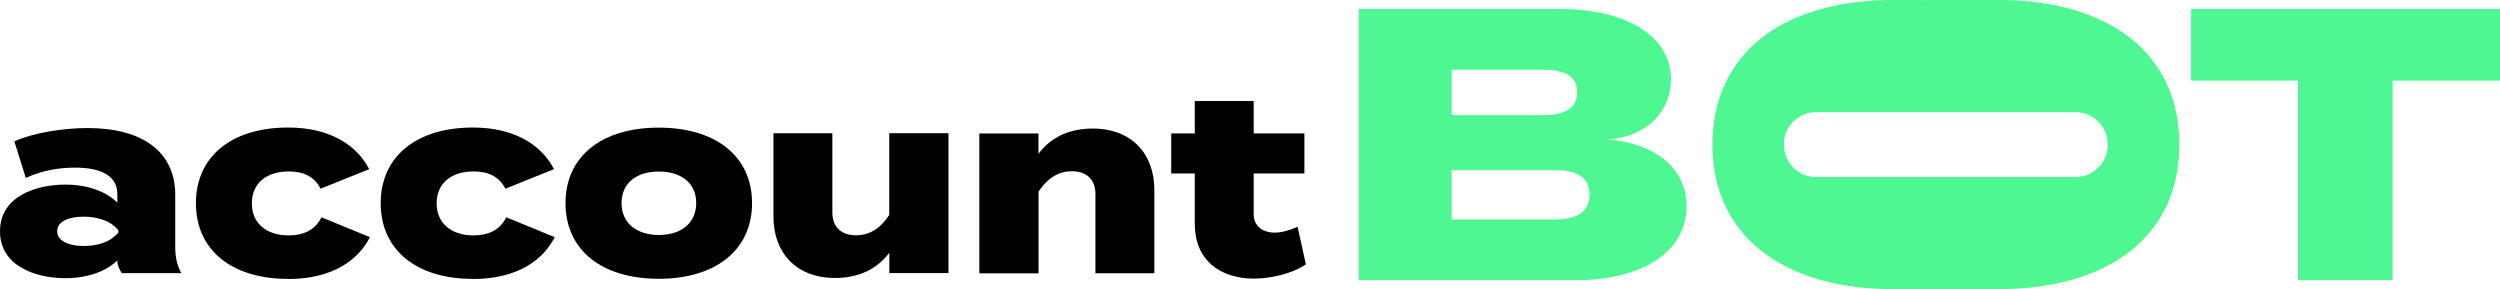
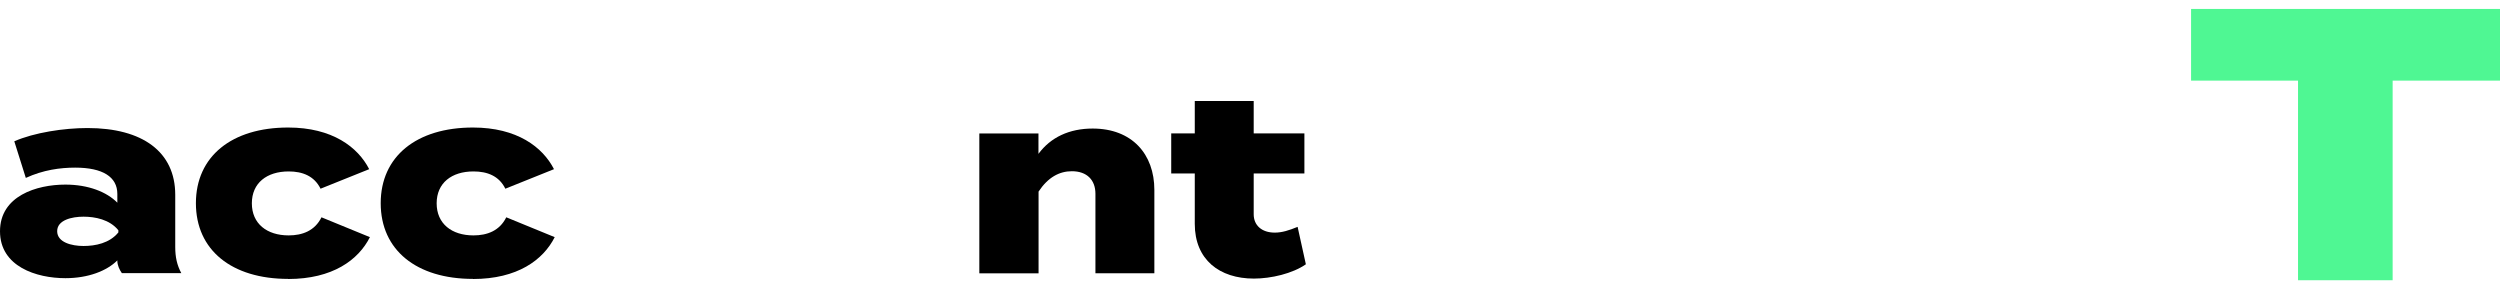
<svg xmlns="http://www.w3.org/2000/svg" id="Vrstva_2" viewBox="0 0 243.1 28.12">
  <defs>
    <style>.cls-1{fill:#4ff793;}</style>
  </defs>
  <g id="Vrstva_1-2">
    <path d="M17.04,18.92v5.1c0,.98.17,1.76.59,2.54h-5.78c-.24-.34-.44-.78-.44-1.19v-.05c-1.02,1.02-2.83,1.73-5.05,1.73-2.8,0-6.36-1.12-6.36-4.56s3.56-4.54,6.36-4.54c2.22,0,4.02.71,5.05,1.76v-.85c0-1.66-1.42-2.56-4.1-2.56-1.44,0-3.1.22-4.8,1l-1.12-3.56c1.93-.85,4.83-1.29,7.12-1.29,5.36,0,8.53,2.32,8.53,6.49ZM11.51,22.39c-.85-1.05-2.27-1.32-3.39-1.32s-2.56.32-2.56,1.41,1.41,1.44,2.56,1.44,2.54-.27,3.39-1.32v-.22Z" />
    <path d="M28.02,27.12c-5.49,0-8.97-2.8-8.97-7.36s3.49-7.36,8.97-7.36c4.29,0,6.78,1.9,7.88,4.05l-4.73,1.9c-.61-1.24-1.76-1.68-3.1-1.68-2.12,0-3.58,1.12-3.58,3.1s1.46,3.12,3.58,3.12c1.32,0,2.54-.44,3.19-1.76l4.71,1.93c-1.12,2.22-3.63,4.07-7.95,4.07Z" />
    <path d="M45.99,27.12c-5.49,0-8.97-2.8-8.97-7.36s3.49-7.36,8.97-7.36c4.29,0,6.78,1.9,7.88,4.05l-4.73,1.9c-.61-1.24-1.75-1.68-3.1-1.68-2.12,0-3.58,1.12-3.58,3.1s1.46,3.12,3.58,3.12c1.32,0,2.54-.44,3.19-1.76l4.71,1.93c-1.12,2.22-3.63,4.07-7.95,4.07Z" />
-     <path d="M54.99,19.75c0-4.56,3.54-7.34,9.07-7.34s9.07,2.78,9.07,7.34-3.54,7.36-9.07,7.36-9.07-2.78-9.07-7.36ZM67.7,19.75c0-2-1.51-3.07-3.63-3.07s-3.63,1.07-3.63,3.07,1.54,3.1,3.63,3.1,3.63-1.1,3.63-3.1Z" />
-     <path d="M92.23,12.97v13.58h-5.75v-1.98c-1.2,1.61-3,2.46-5.27,2.46-3.83,0-6-2.49-6-5.97v-8.1h5.73v7.73c0,1.34.83,2.19,2.29,2.19,1.24,0,2.32-.58,3.24-1.98v-7.95h5.75Z" />
    <path d="M95.23,26.56v-13.58h5.75v1.98c1.19-1.61,3-2.46,5.27-2.46,3.83,0,6,2.49,6,5.97v8.1h-5.73v-7.73c0-1.34-.83-2.19-2.29-2.19-1.22,0-2.32.59-3.24,1.98v7.95h-5.75Z" />
    <path d="M126.98,25.7c-1.29.9-3.37,1.39-5.05,1.39-3.34,0-5.75-1.83-5.75-5.32v-4.9h-2.29v-3.9h2.29v-3.15h5.73v3.15h4.93v3.9h-4.93v3.97c0,1.07.78,1.78,2.05,1.78.71,0,1.39-.22,2.22-.56l.8,3.63Z" />
-     <path class="cls-1" d="M164,20.05c0,4.41-4.22,7.2-10.85,7.2h-21.03V.87h19.52c6.63,0,10.85,2.71,10.85,6.86,0,2.98-2.22,5.58-6.22,5.84,4.22.26,7.73,2.49,7.73,6.48ZM141.16,11.19h8.97c1.88,0,3.24-.57,3.24-2.22s-1.36-2.19-3.24-2.19h-8.97v4.41ZM154.57,18.92c0-1.7-1.28-2.37-3.35-2.37h-10.06v4.79h10.06c2.07,0,3.35-.72,3.35-2.41Z" />
    <path class="cls-1" d="M243.1,7.84h-10.44v19.41h-9.2V7.84h-10.4V.87h30.04v6.97Z" />
-     <path class="cls-1" d="M194.98,0c-.21,0-2.86,0-5.77,0-3.5,0-5.7,0-5.99.01-10.07.27-16.7,5.29-16.7,14.05s6.7,13.83,16.86,14.05c.23,0,5.59,0,5.82,0s5.59,0,5.82,0c10.2-.22,16.9-5.24,16.9-14.05S205.21.21,194.98,0ZM204.95,14.1c0,1.71-1.4,3.11-3.11,3.11h-25.26c-1.71,0-3.11-1.4-3.11-3.11v-.08c0-1.71,1.4-3.11,3.11-3.11h25.26c1.71,0,3.11,1.4,3.11,3.11v.08Z" />
  </g>
</svg>